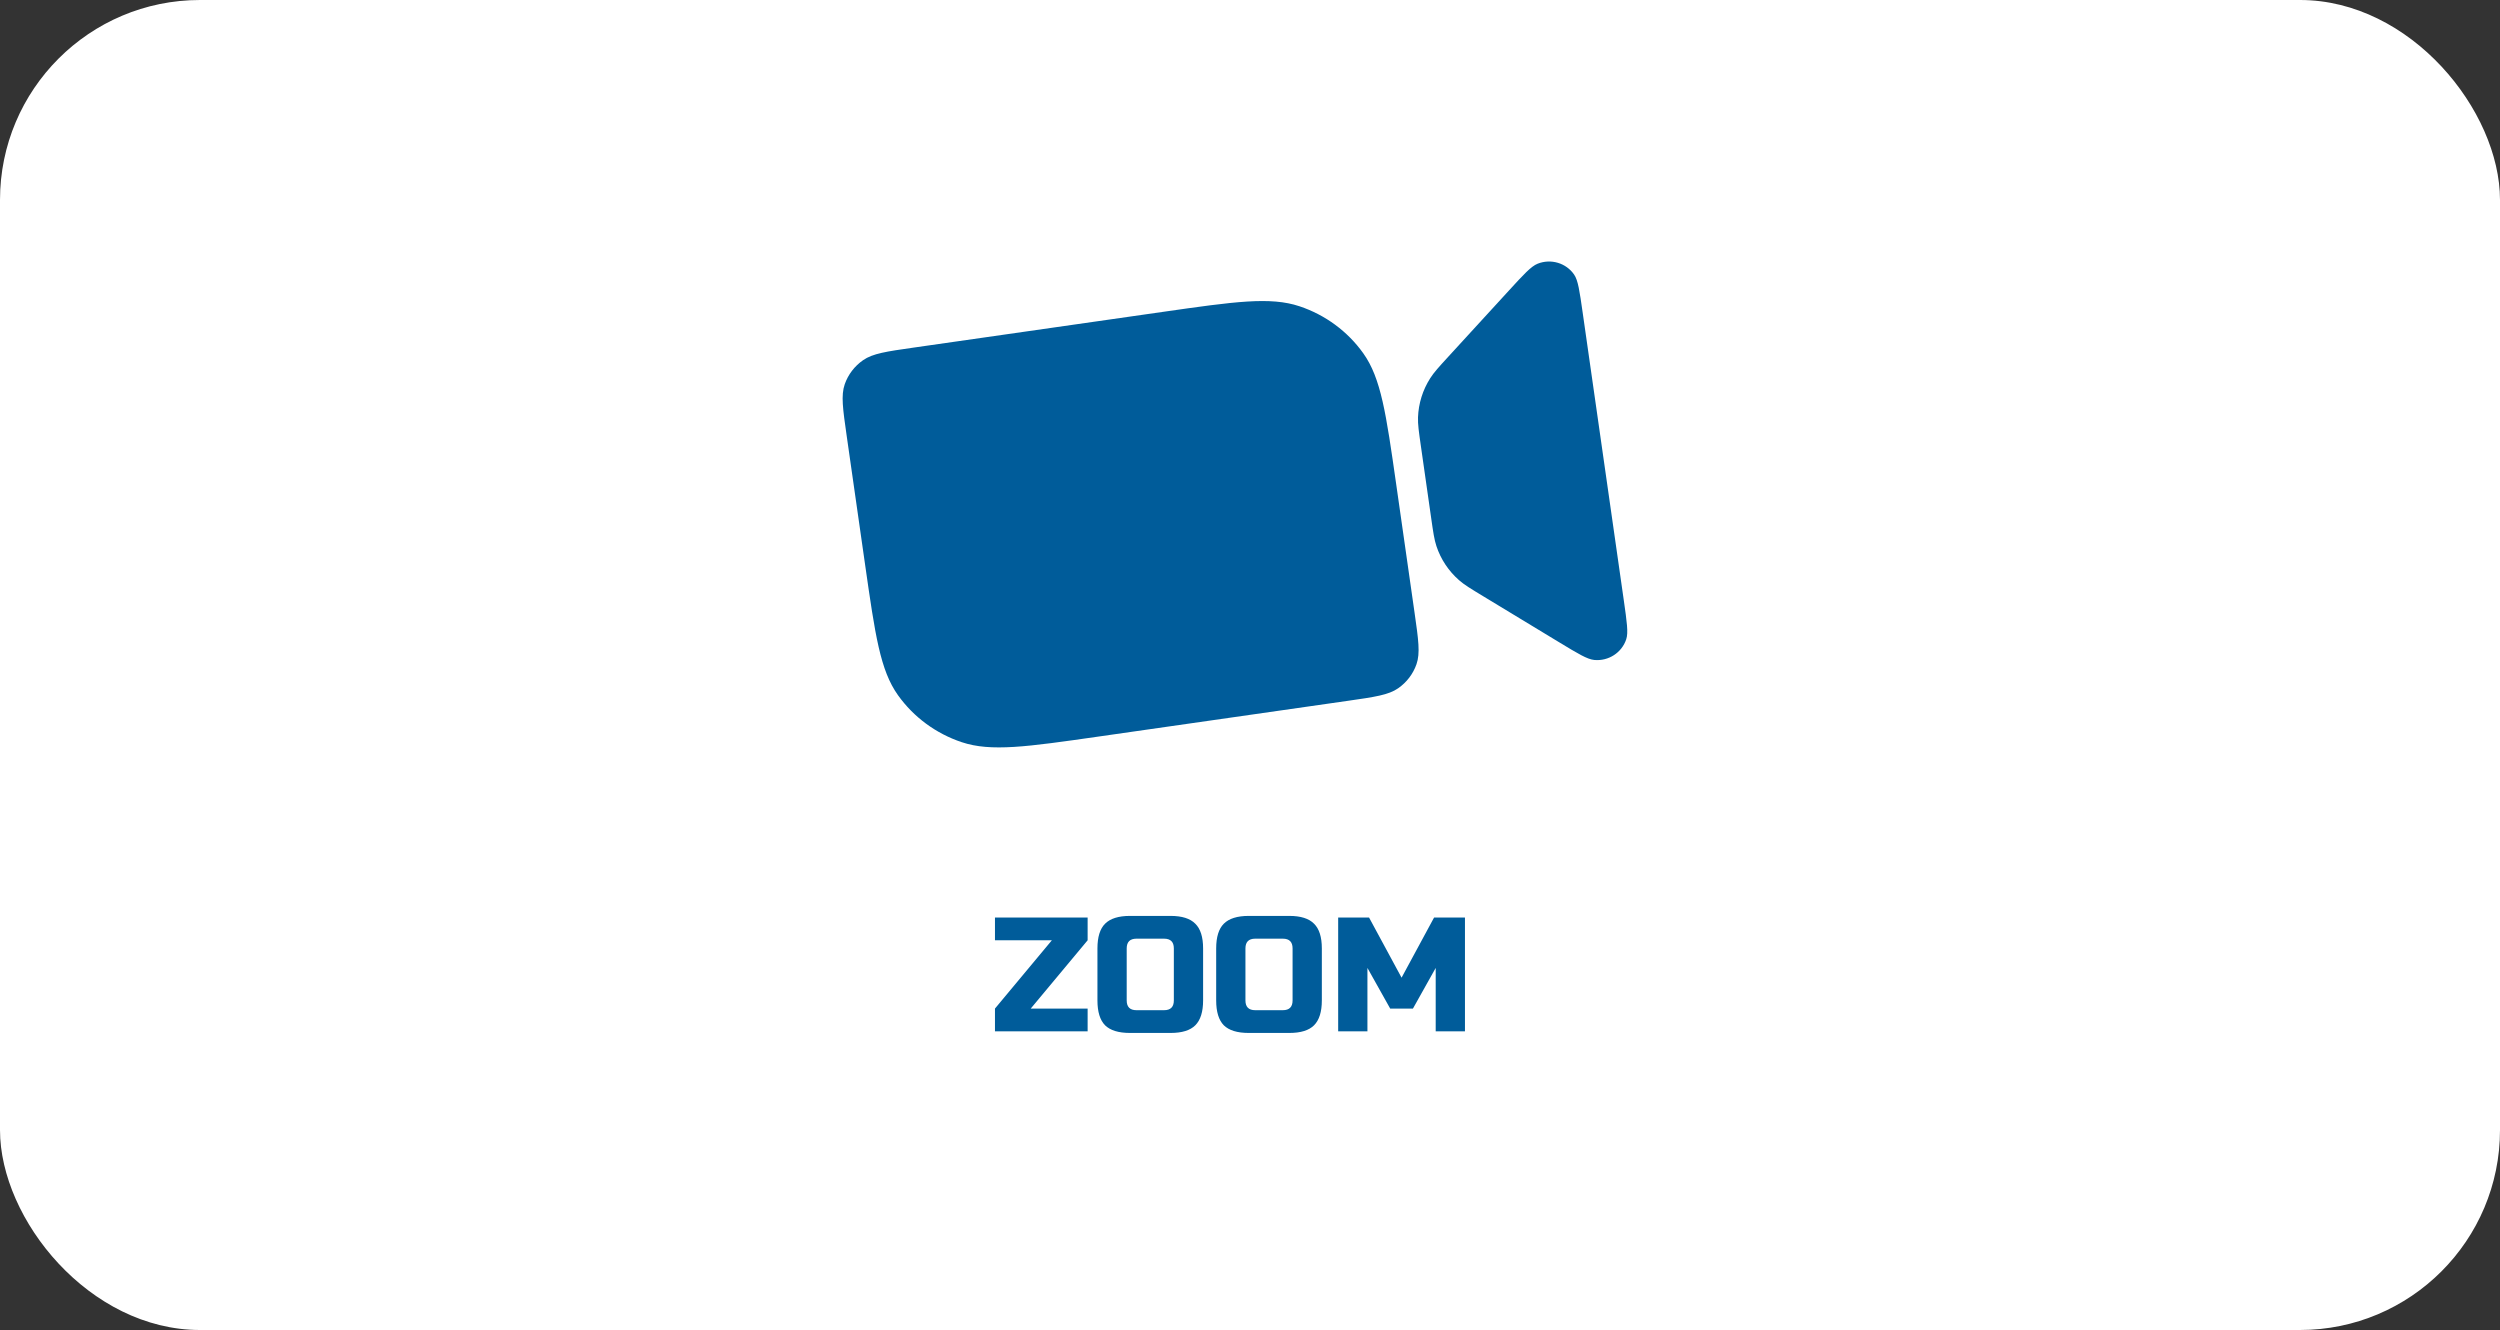
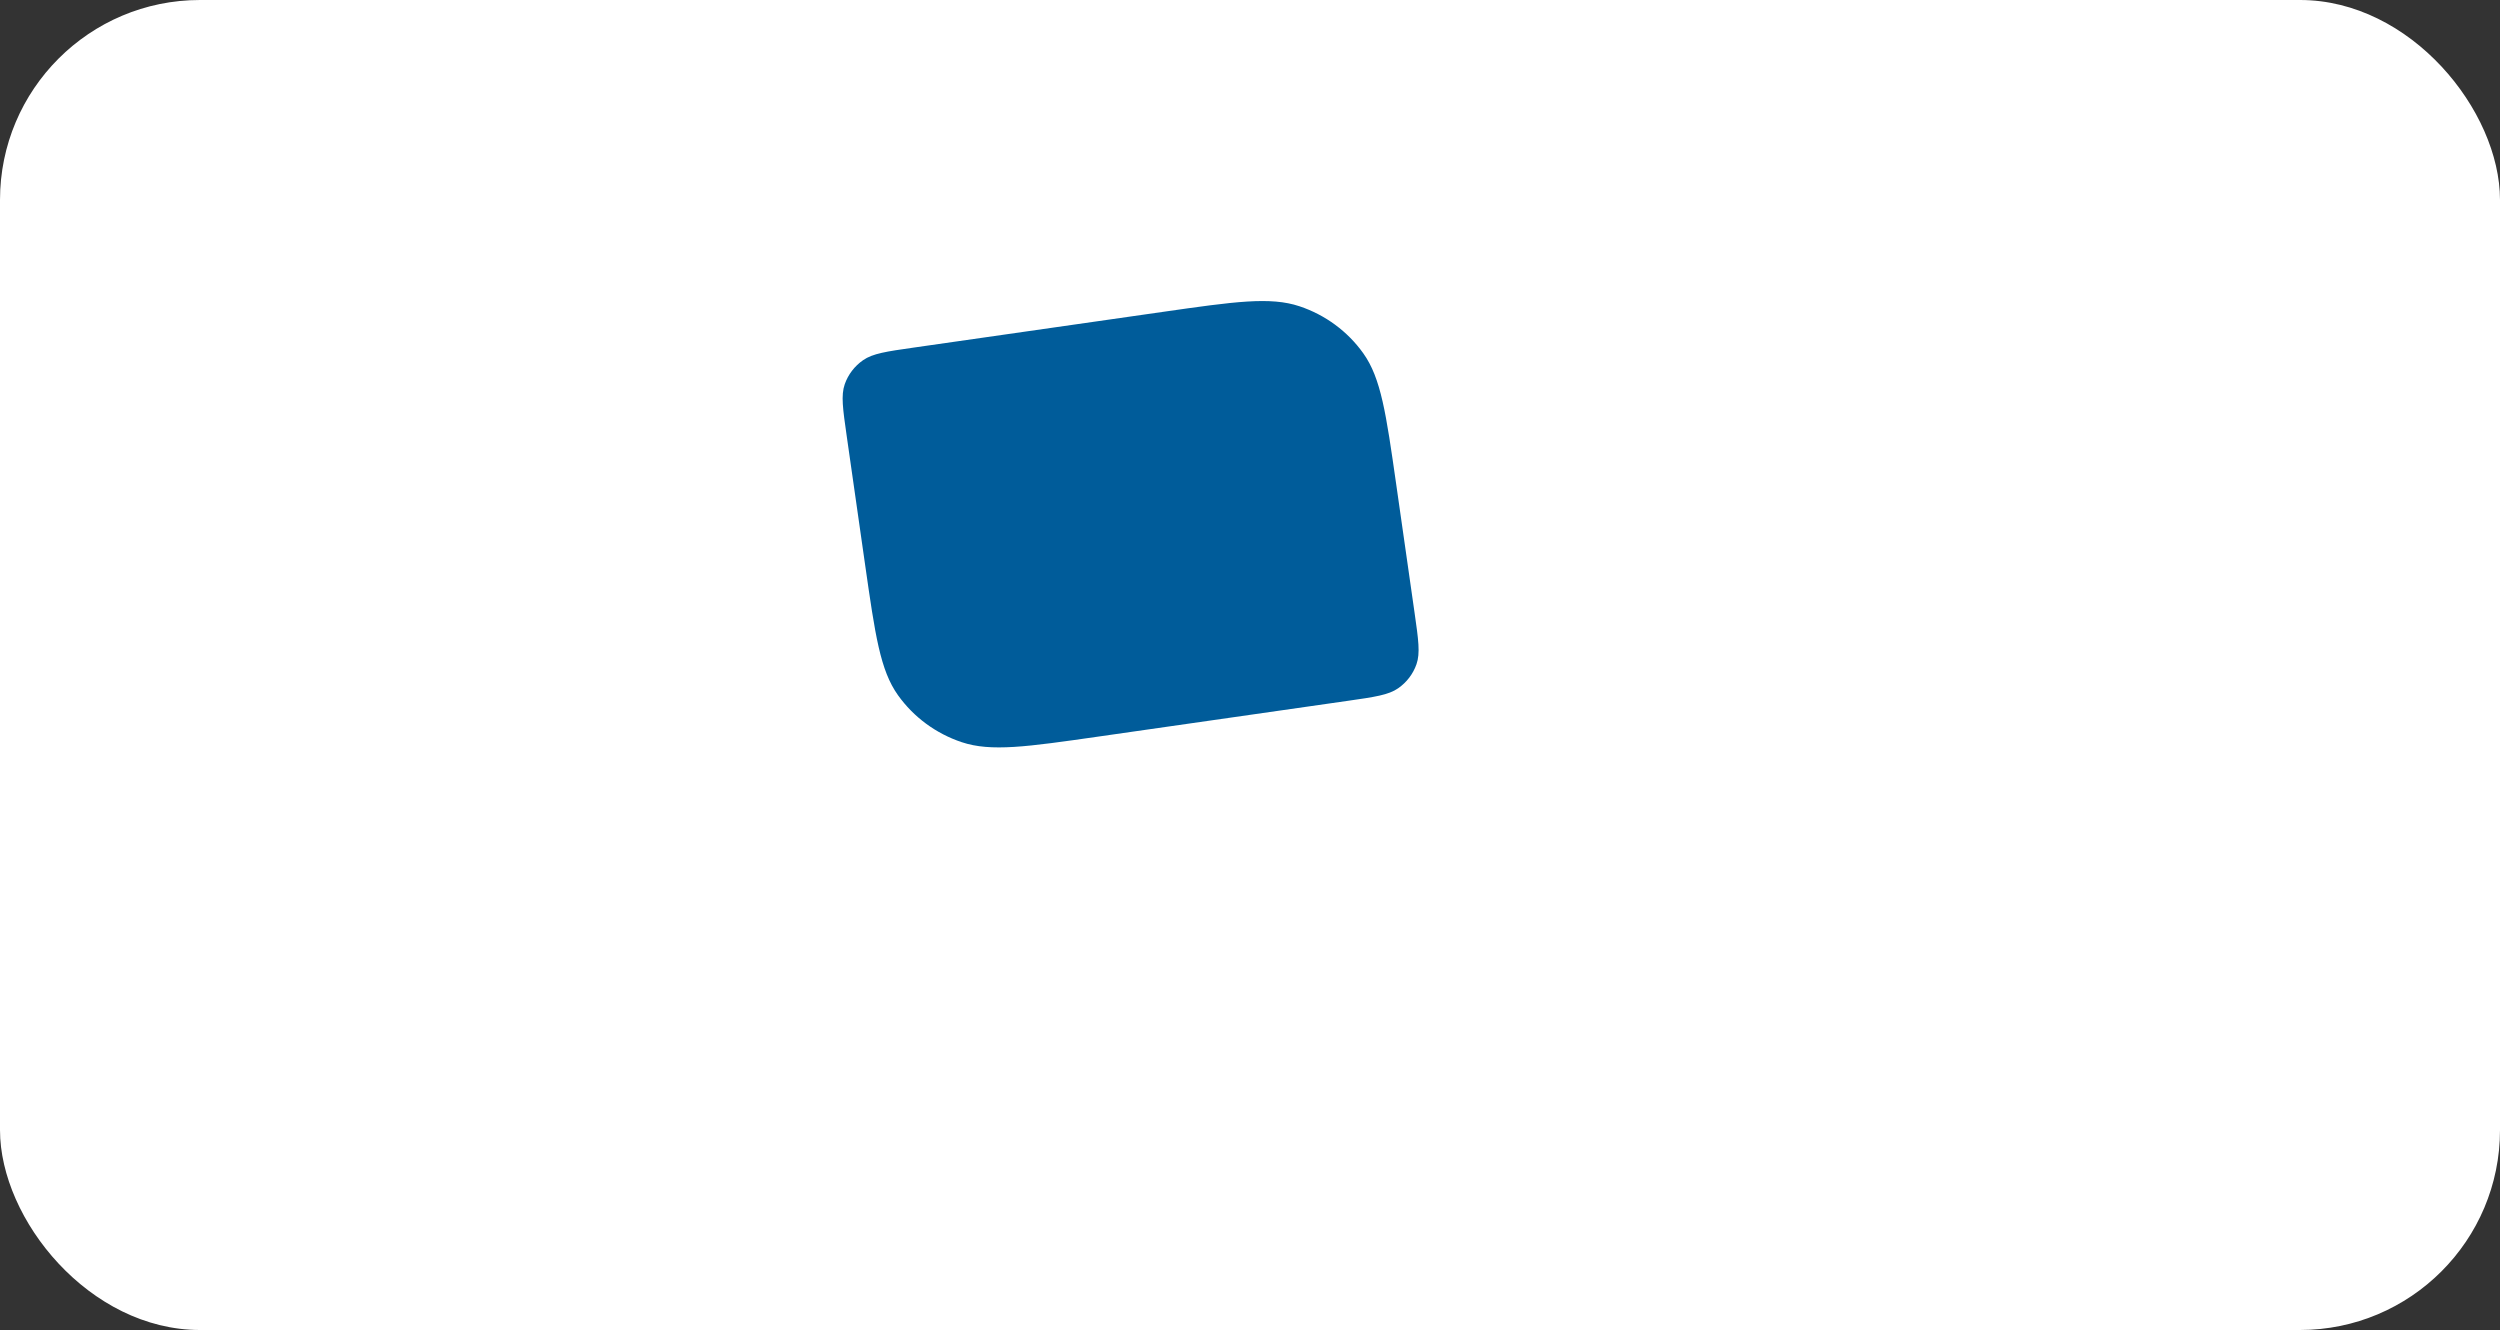
<svg xmlns="http://www.w3.org/2000/svg" width="250" height="133" viewBox="0 0 250 133" fill="none">
  <rect x="0" y="0" width="250" height="133" fill="#333333" stroke="none" />
  <rect width="250" height="133" rx="20" fill="white" />
  <g clip-path="url(#clip0_538_79)">
-     <path d="M148.291 59.606L155.919 64.229C157.789 65.362 158.724 65.929 159.422 65.996C160.848 66.132 162.183 65.269 162.625 63.922C162.842 63.264 162.688 62.192 162.382 60.047L158.266 31.251C157.96 29.107 157.807 28.034 157.415 27.463C156.613 26.295 155.09 25.841 153.759 26.373C153.108 26.634 152.369 27.44 150.892 29.053L144.864 35.633C143.882 36.705 143.391 37.241 143.019 37.827C142.271 39.002 141.851 40.35 141.801 41.733C141.777 42.423 141.878 43.136 142.082 44.562L143.119 51.817C143.323 53.243 143.425 53.956 143.642 54.611C144.077 55.925 144.858 57.1 145.904 58.018C146.426 58.476 147.048 58.853 148.291 59.606Z" fill="#005C9A" />
    <path d="M84.666 43.566C84.282 40.874 84.089 39.529 84.474 38.424C84.813 37.453 85.455 36.611 86.308 36.019C87.277 35.345 88.644 35.149 91.377 34.758L116.285 31.188C123.444 30.162 127.023 29.649 129.954 30.628C132.532 31.49 134.762 33.135 136.326 35.327C138.104 37.82 138.608 41.344 139.615 48.391L141.457 61.28C141.842 63.971 142.034 65.317 141.649 66.421C141.31 67.392 140.669 68.234 139.816 68.827C138.847 69.5 137.48 69.696 134.746 70.088L109.839 73.658C102.68 74.684 99.1 75.197 96.169 74.217C93.592 73.355 91.361 71.71 89.797 69.518C88.019 67.026 87.516 63.502 86.508 56.454L84.666 43.566Z" fill="#005C9A" />
  </g>
-   <path d="M108.763 94.029L103.073 100.857H108.763V103.132H99.497V100.857L105.186 94.029H99.497V91.754H108.763V94.029ZM117.384 94.842C117.384 94.192 117.059 93.867 116.408 93.867H113.645C112.995 93.867 112.67 94.192 112.67 94.842V100.044C112.67 100.694 112.995 101.019 113.645 101.019H116.408C117.059 101.019 117.384 100.694 117.384 100.044V94.842ZM120.31 100.044C120.31 101.182 120.05 102.011 119.529 102.531C119.02 103.04 118.197 103.295 117.059 103.295H112.995C111.857 103.295 111.028 103.04 110.508 102.531C109.998 102.011 109.744 101.182 109.744 100.044V94.842C109.744 93.704 109.998 92.88 110.508 92.371C111.028 91.851 111.857 91.591 112.995 91.591H117.059C118.197 91.591 119.02 91.851 119.529 92.371C120.05 92.88 120.31 93.704 120.31 94.842V100.044ZM129.258 94.842C129.258 94.192 128.933 93.867 128.283 93.867H125.519C124.869 93.867 124.544 94.192 124.544 94.842V100.044C124.544 100.694 124.869 101.019 125.519 101.019H128.283C128.933 101.019 129.258 100.694 129.258 100.044V94.842ZM132.184 100.044C132.184 101.182 131.924 102.011 131.404 102.531C130.894 103.04 130.071 103.295 128.933 103.295H124.869C123.731 103.295 122.902 103.04 122.382 102.531C121.872 102.011 121.618 101.182 121.618 100.044V94.842C121.618 93.704 121.872 92.88 122.382 92.371C122.902 91.851 123.731 91.591 124.869 91.591H128.933C130.071 91.591 130.894 91.851 131.404 92.371C131.924 92.88 132.184 93.704 132.184 94.842V100.044ZM143.57 96.793L141.295 100.857H139.019L136.743 96.793V103.132H133.817V91.754H136.906L140.157 97.768L143.408 91.754H146.496V103.132H143.57V96.793Z" fill="#005C9A" />
  <defs>
    <clipPath id="clip0_538_79">
      <rect width="77.945" height="47.471" fill="white" transform="translate(84 27.68) rotate(-1.235)" />
    </clipPath>
  </defs>
</svg>